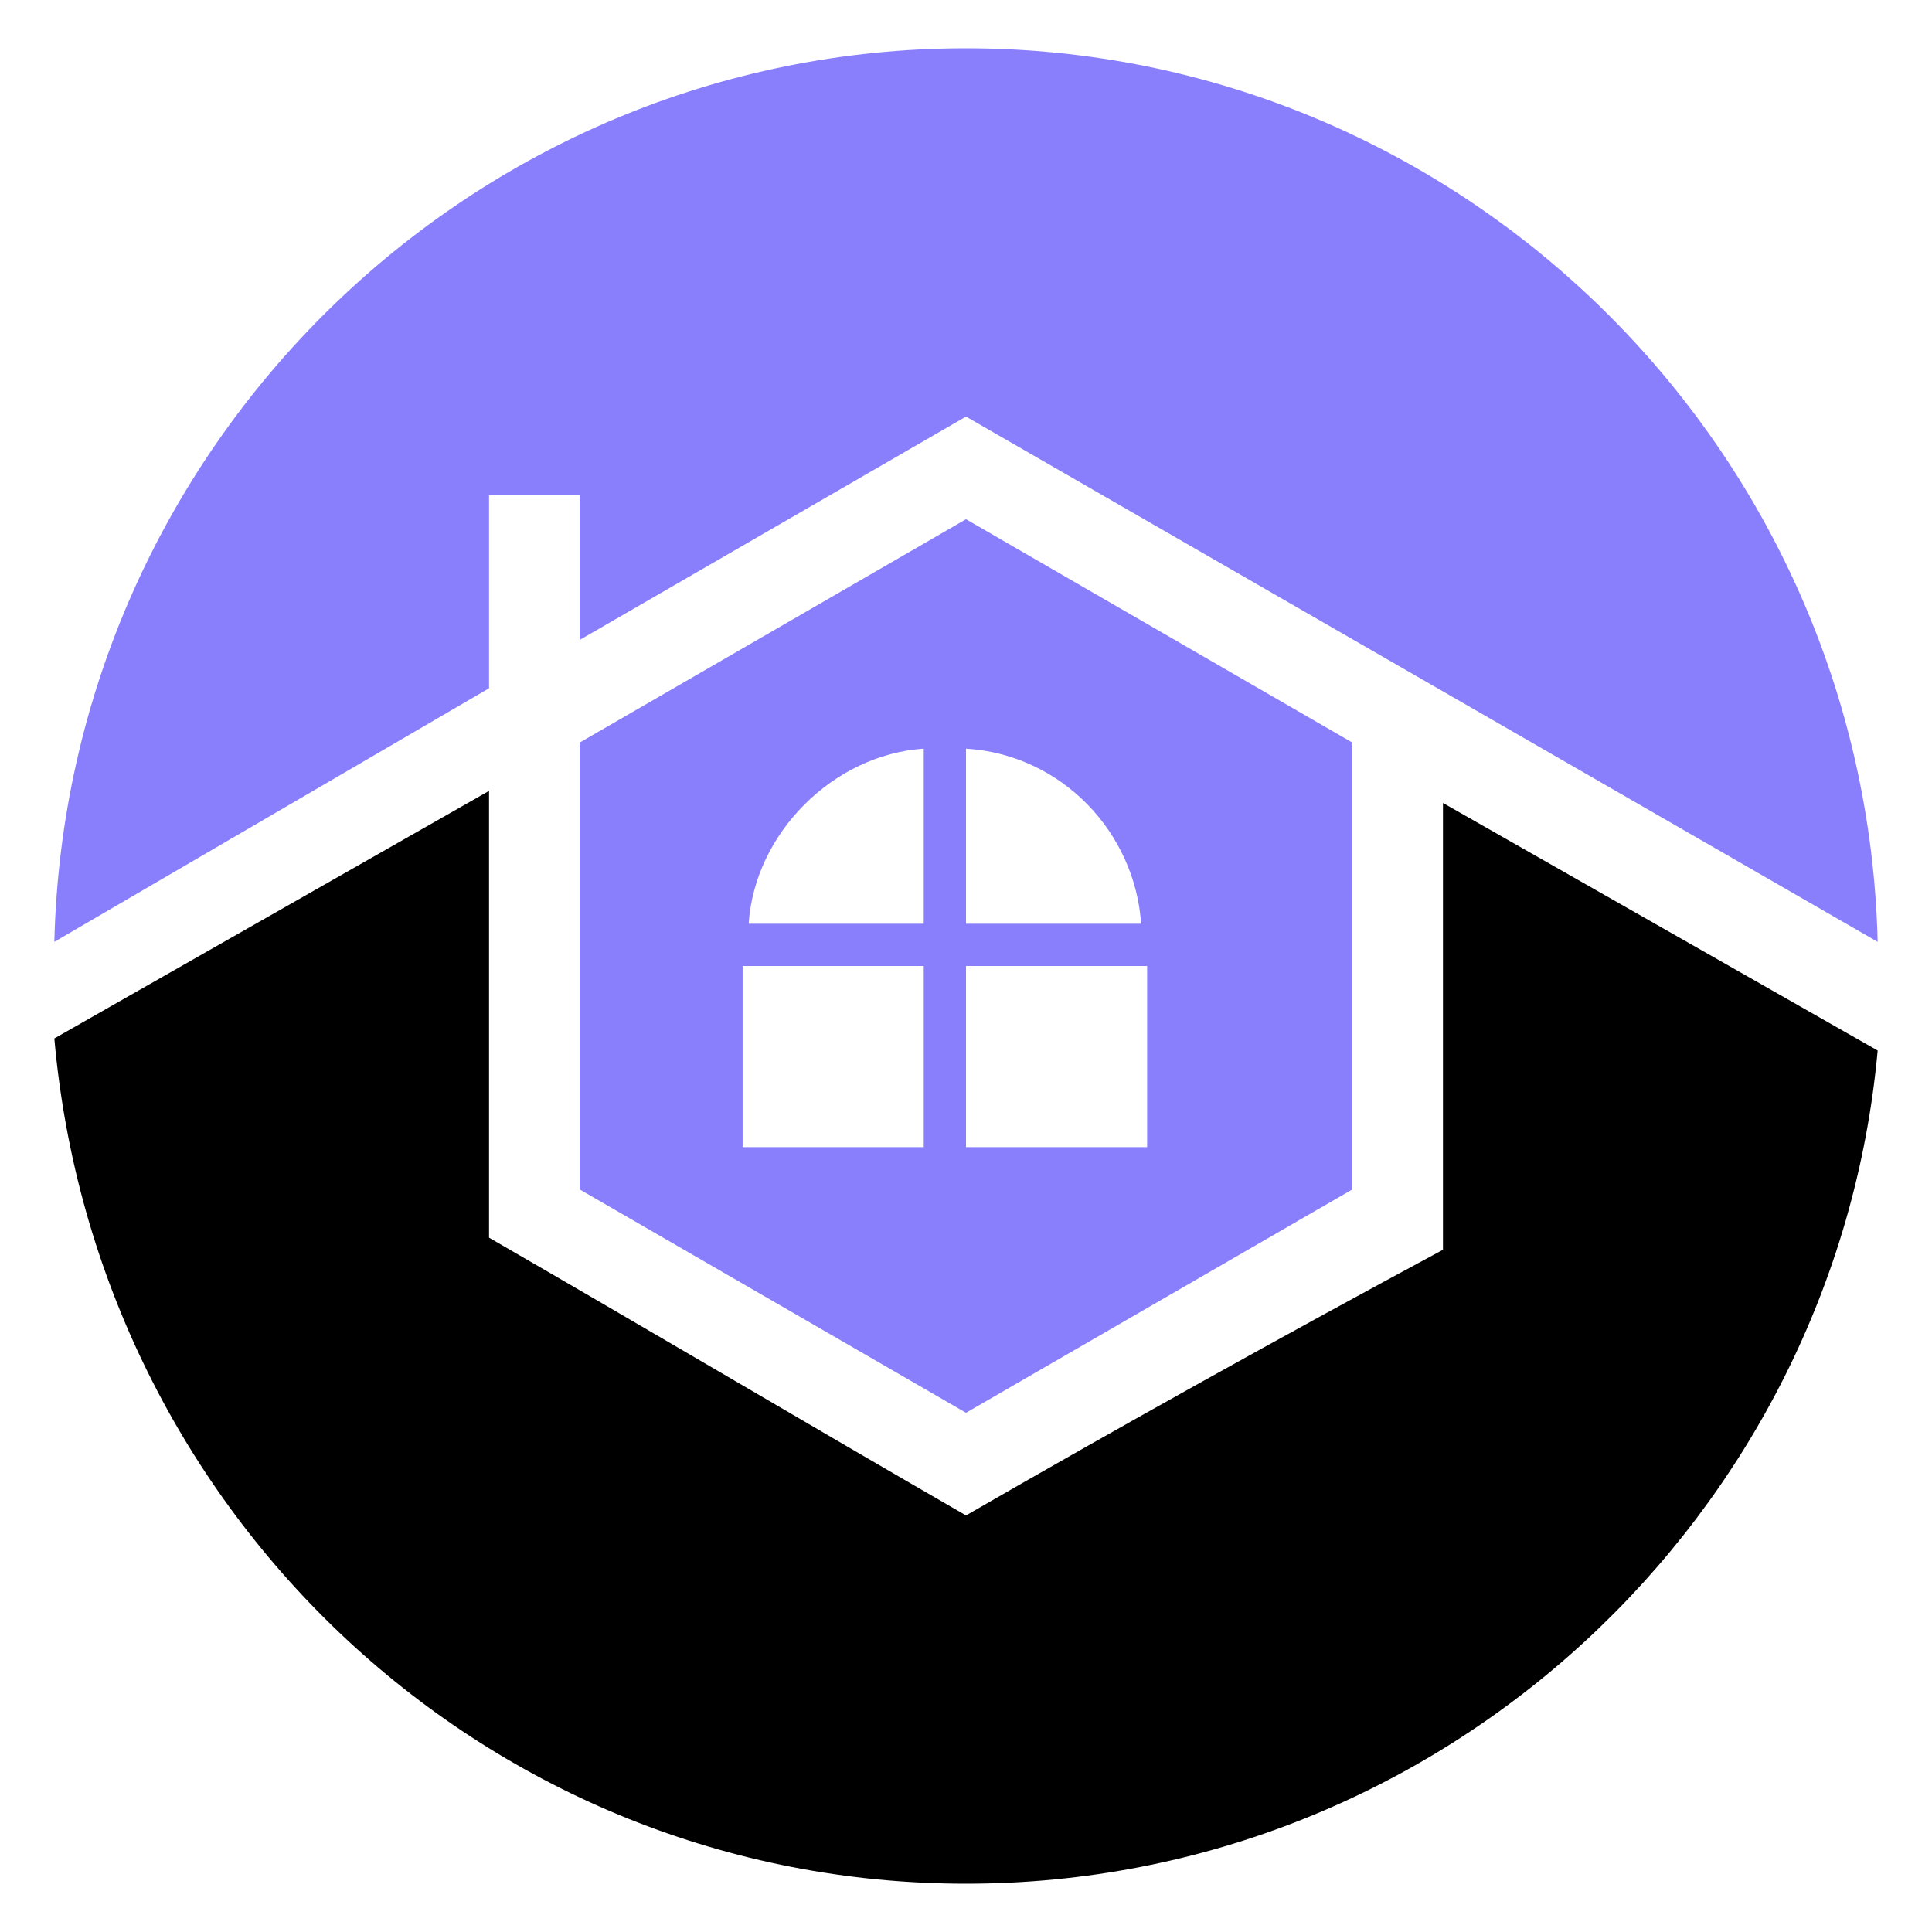
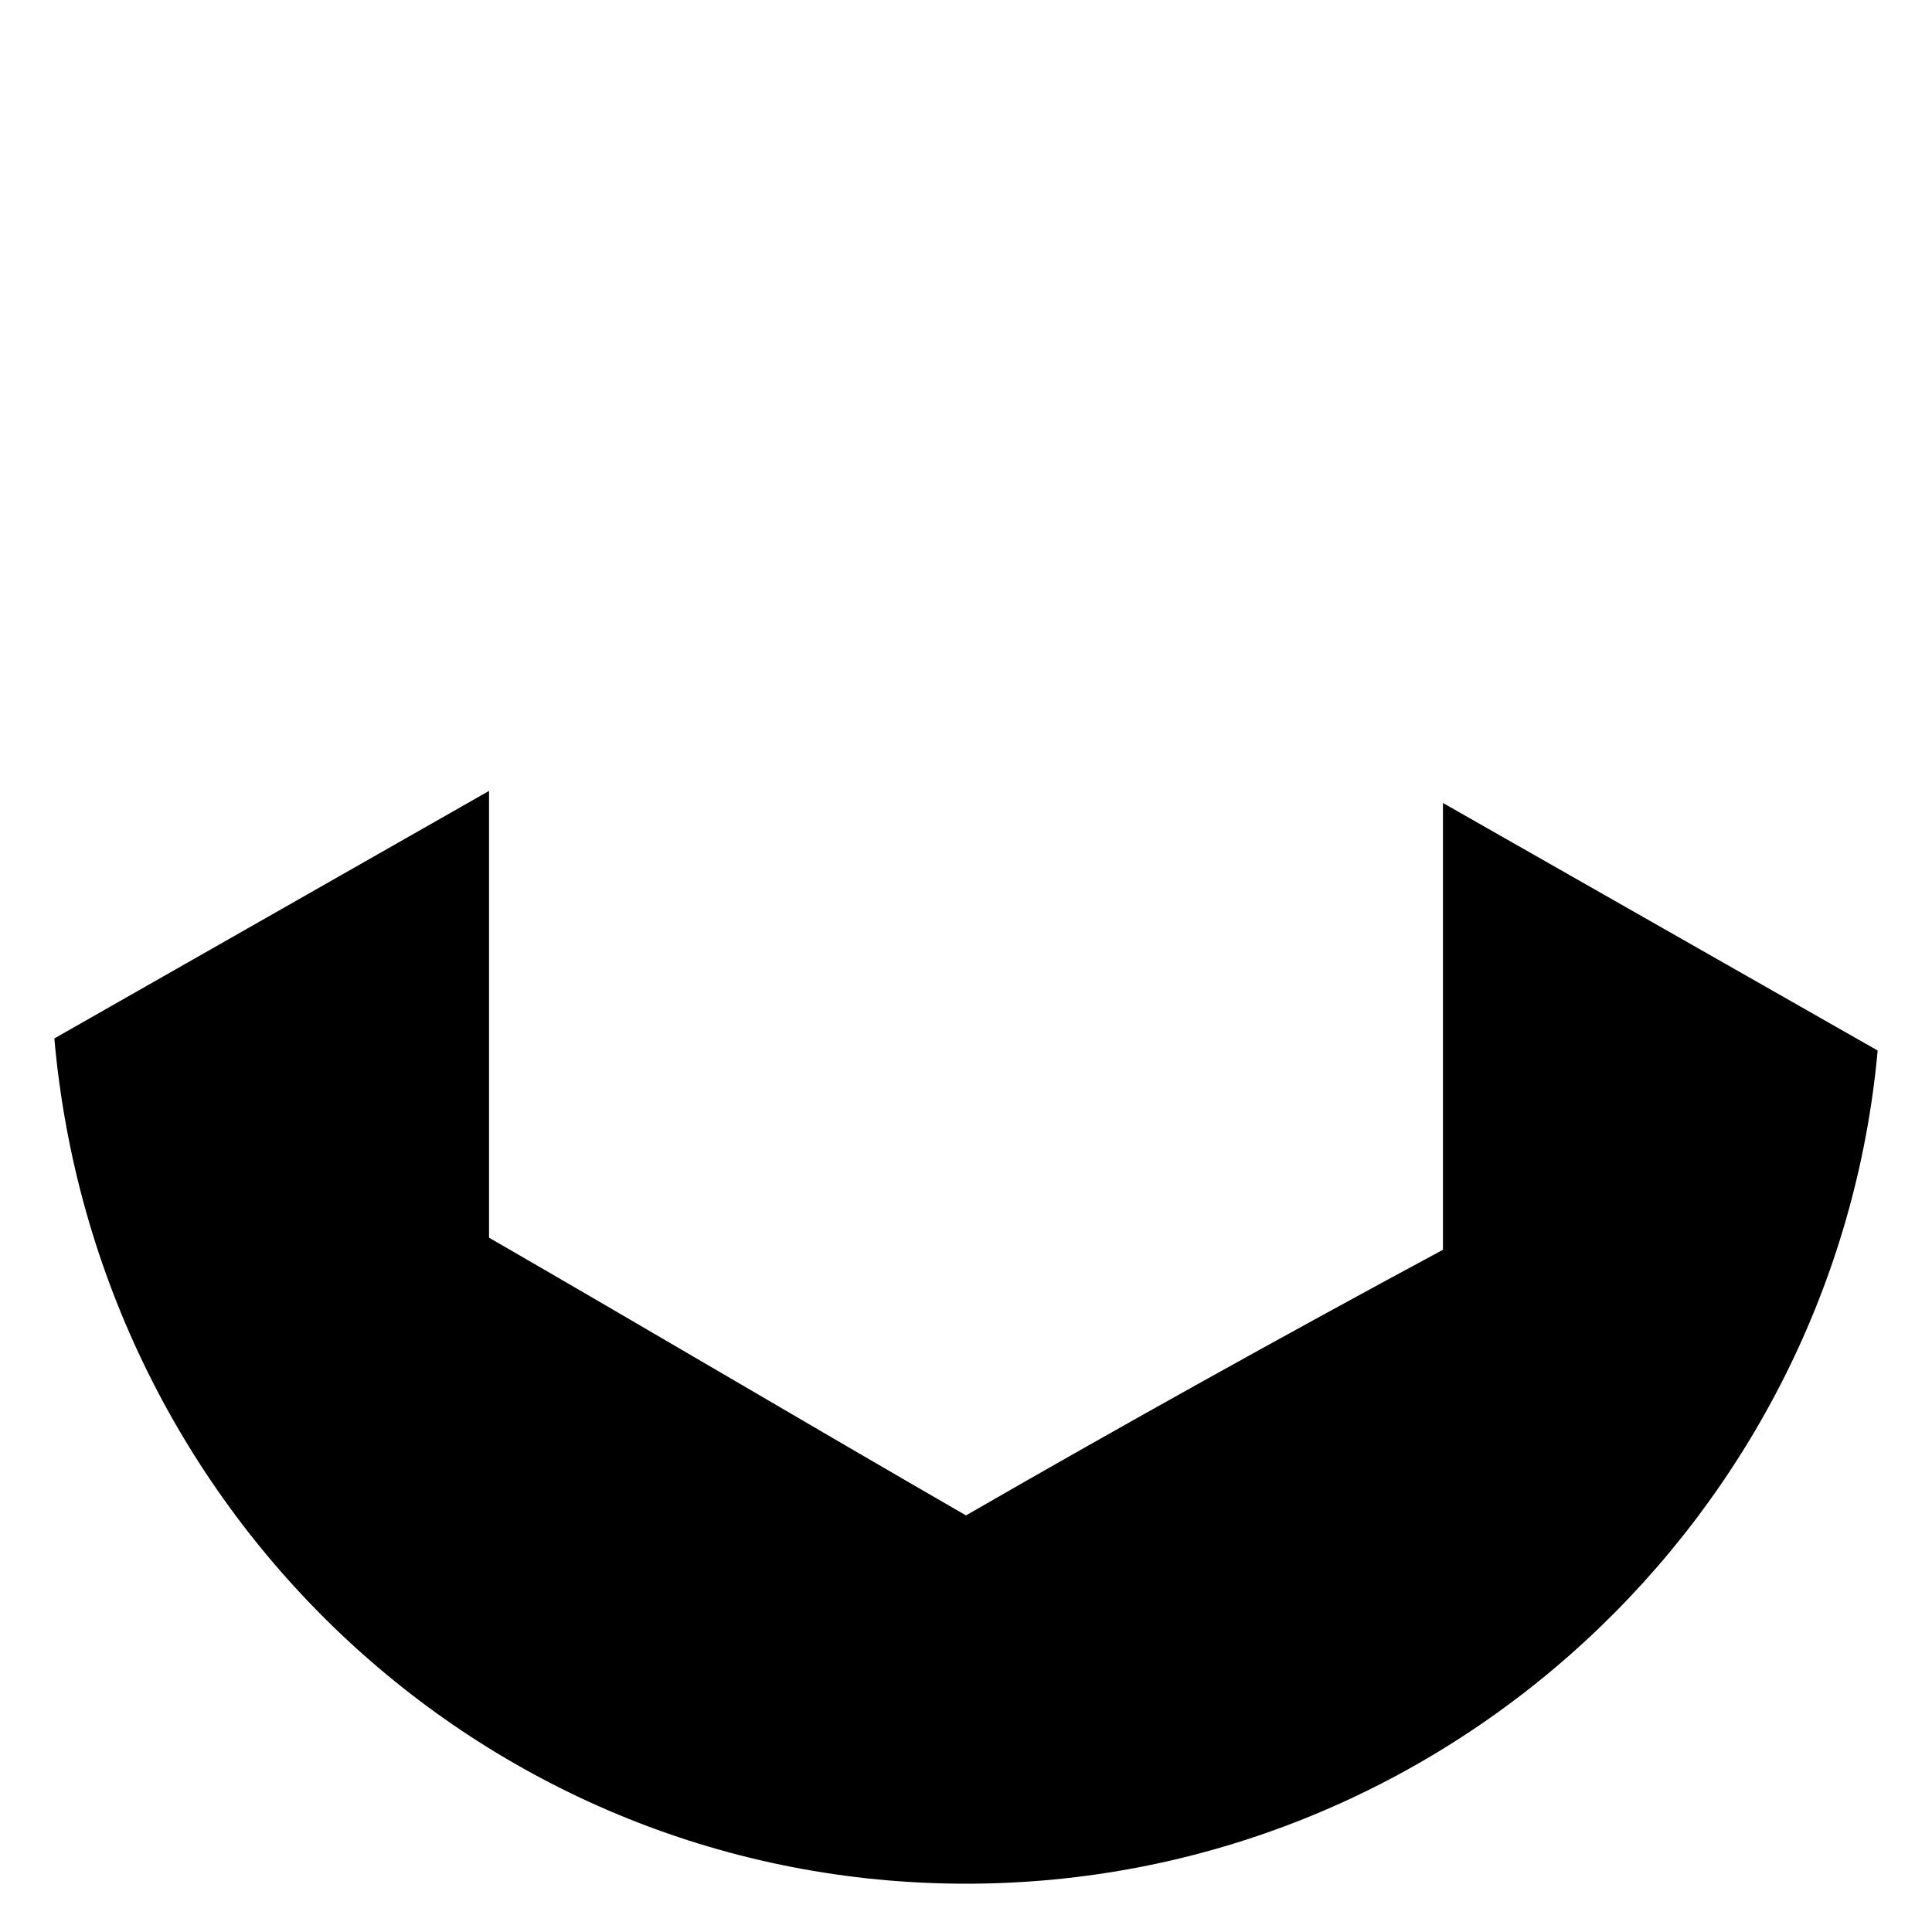
<svg xmlns="http://www.w3.org/2000/svg" version="1.1" id="Layer_1" x="0px" y="0px" width="32px" height="32px" viewBox="0 0 32 32" style="enable-background:new 0 0 32 32;" xml:space="preserve">
  <style type="text/css">
	.st0{fill-rule:evenodd;clip-rule:evenodd;}
	.st1{fill-rule:evenodd;clip-rule:evenodd;fill:#897FFC;}
</style>
  <g>
    <path class="st0" d="M16,25.1c-2.6-1.5-5.3-3.1-7.9-4.6v-7.4l-7.2,4.1C1.6,25.1,8.1,31.2,16,31.2c7.9,0,14.4-6.1,15.1-13.8   l-7.2-4.1v7.4C21.3,22.1,18.6,23.6,16,25.1L16,25.1z" />
-     <path class="st1" d="M31.1,15.6C30.9,7.4,24.2,0.8,16,0.8C7.8,0.8,1.1,7.4,0.9,15.6l7.2-4.2V8.2h1.5v2.4L16,6.9L31.1,15.6z" />
-     <path class="st1" d="M22.4,19.7v-7.4L16,8.6l-6.4,3.7v7.4l6.4,3.7L22.4,19.7z M19,16v3h-3v-3H19z M15.3,16v3h-3v-3H15.3z    M18.9,15.3H16v-2.9C17.6,12.5,18.8,13.8,18.9,15.3L18.9,15.3z M15.3,12.4v2.9h-2.9C12.5,13.8,13.8,12.5,15.3,12.4L15.3,12.4z" />
  </g>
</svg>